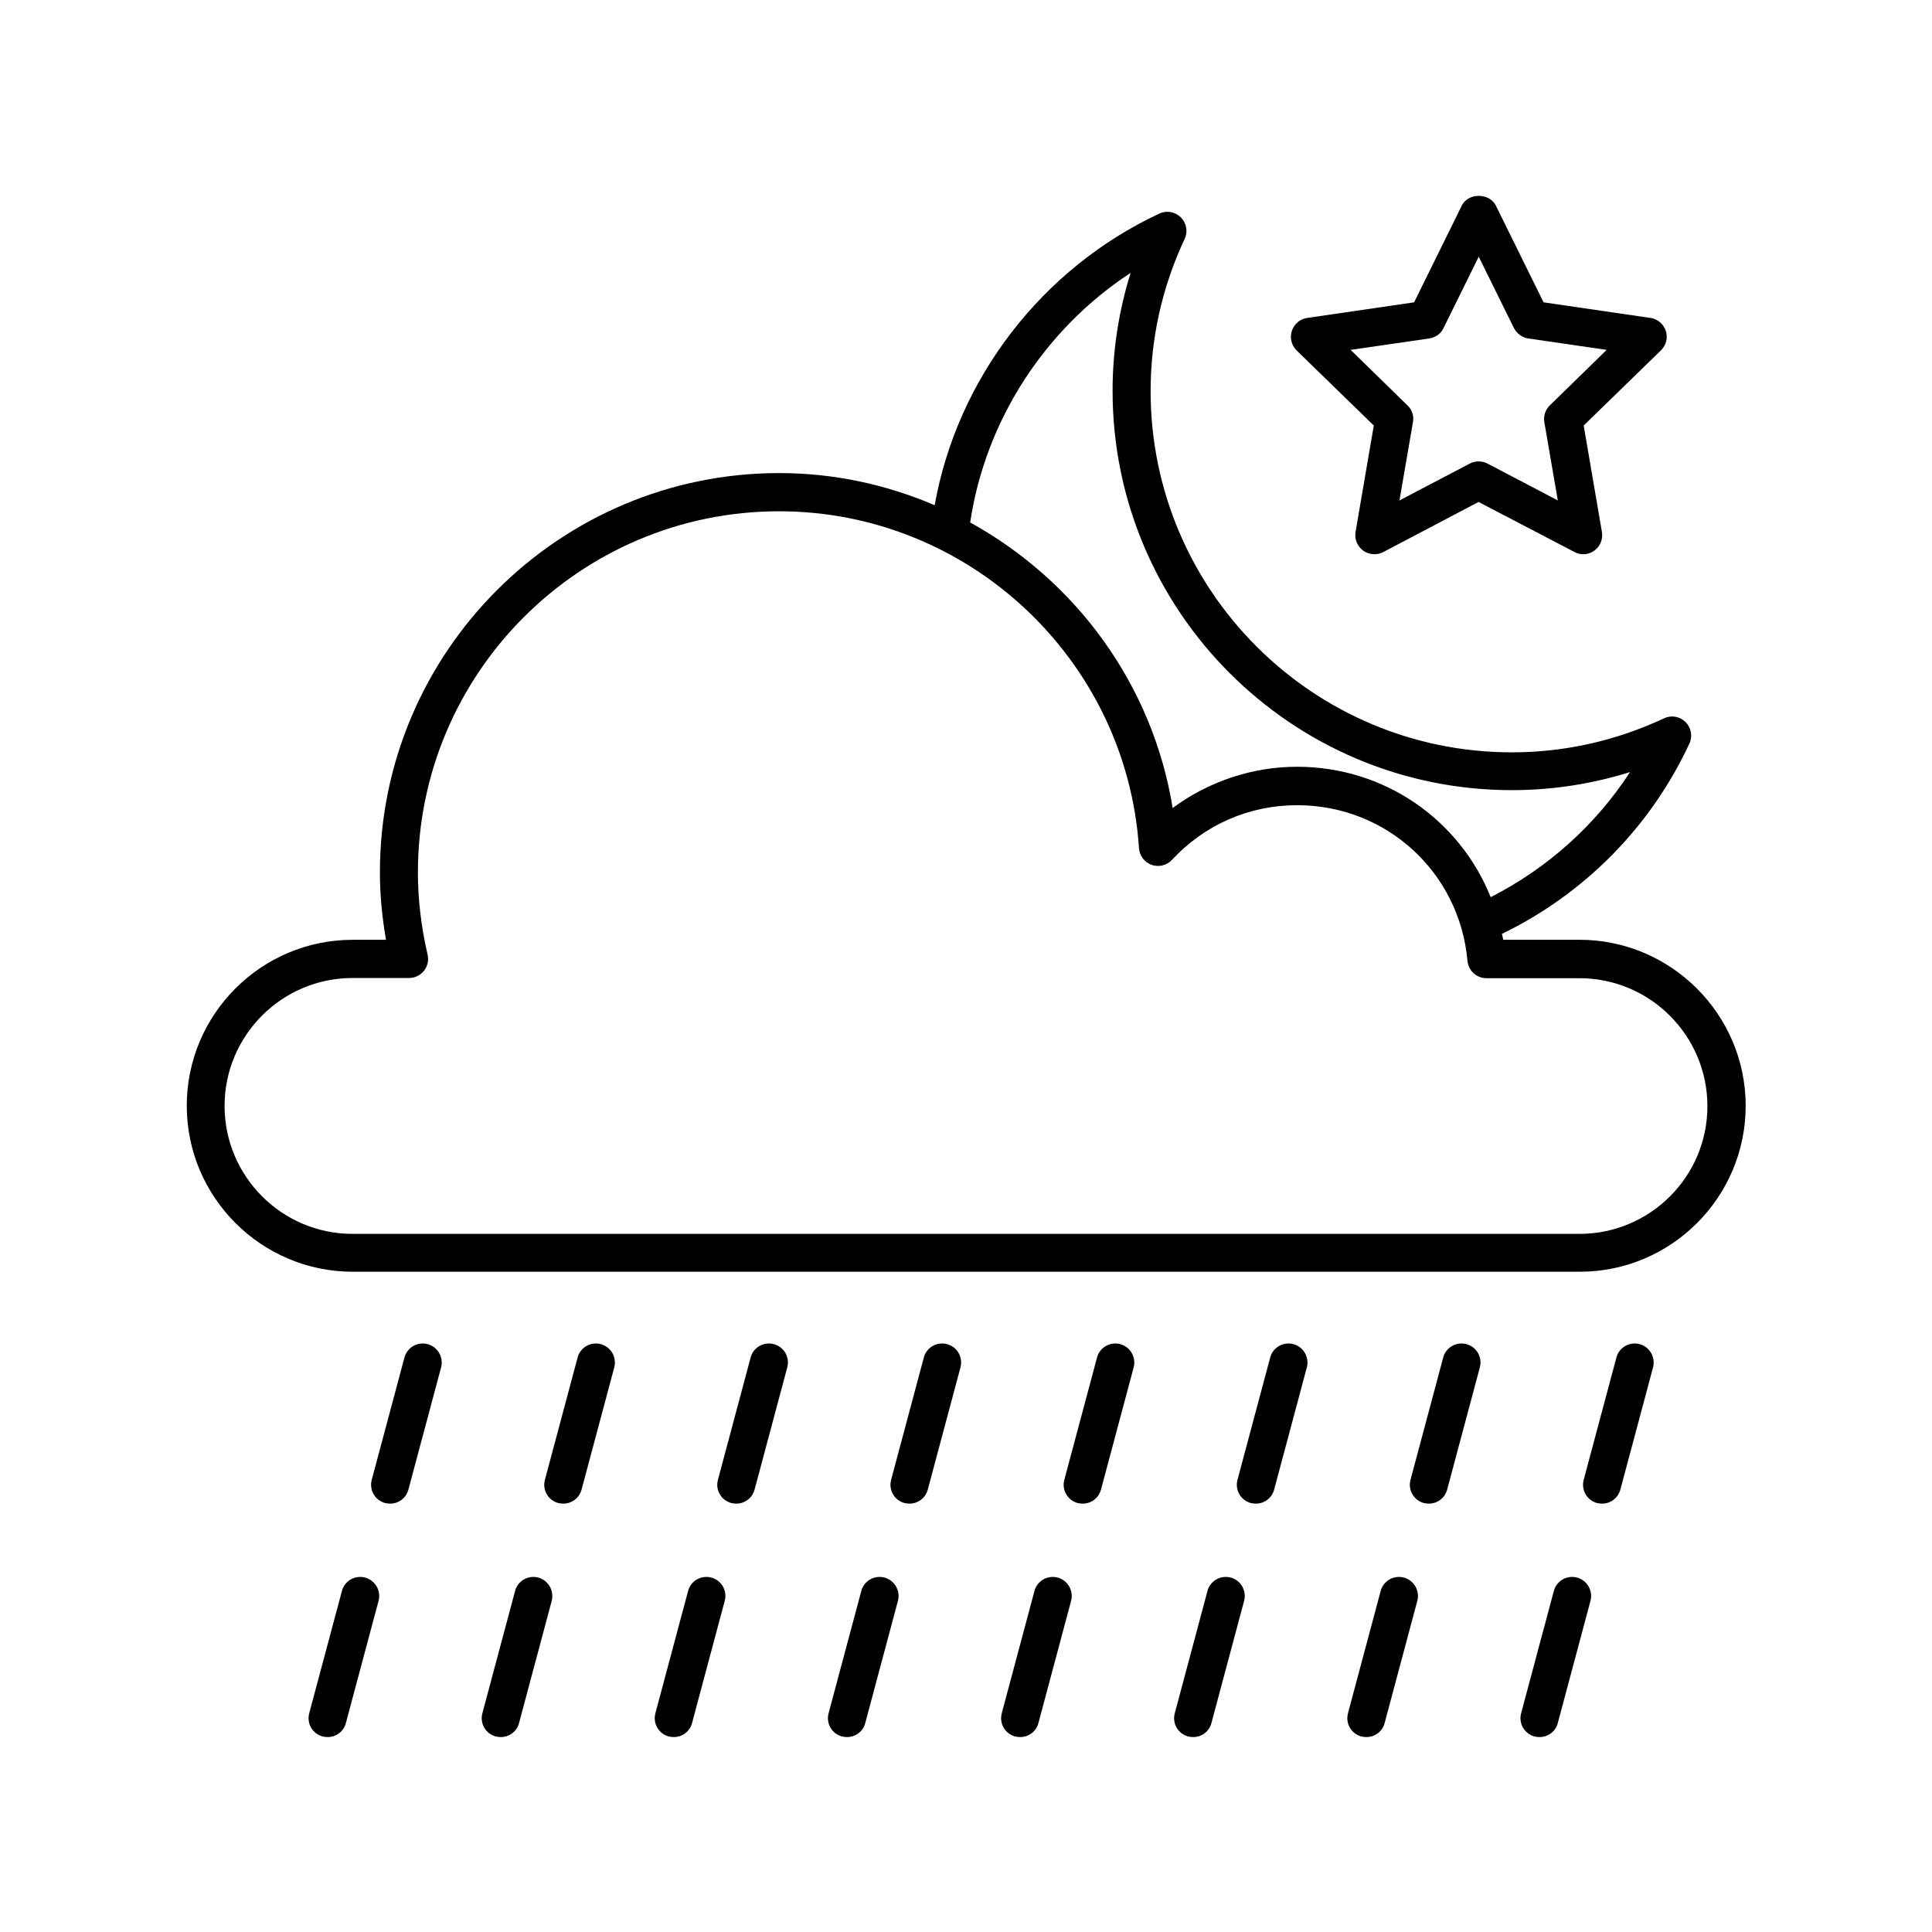
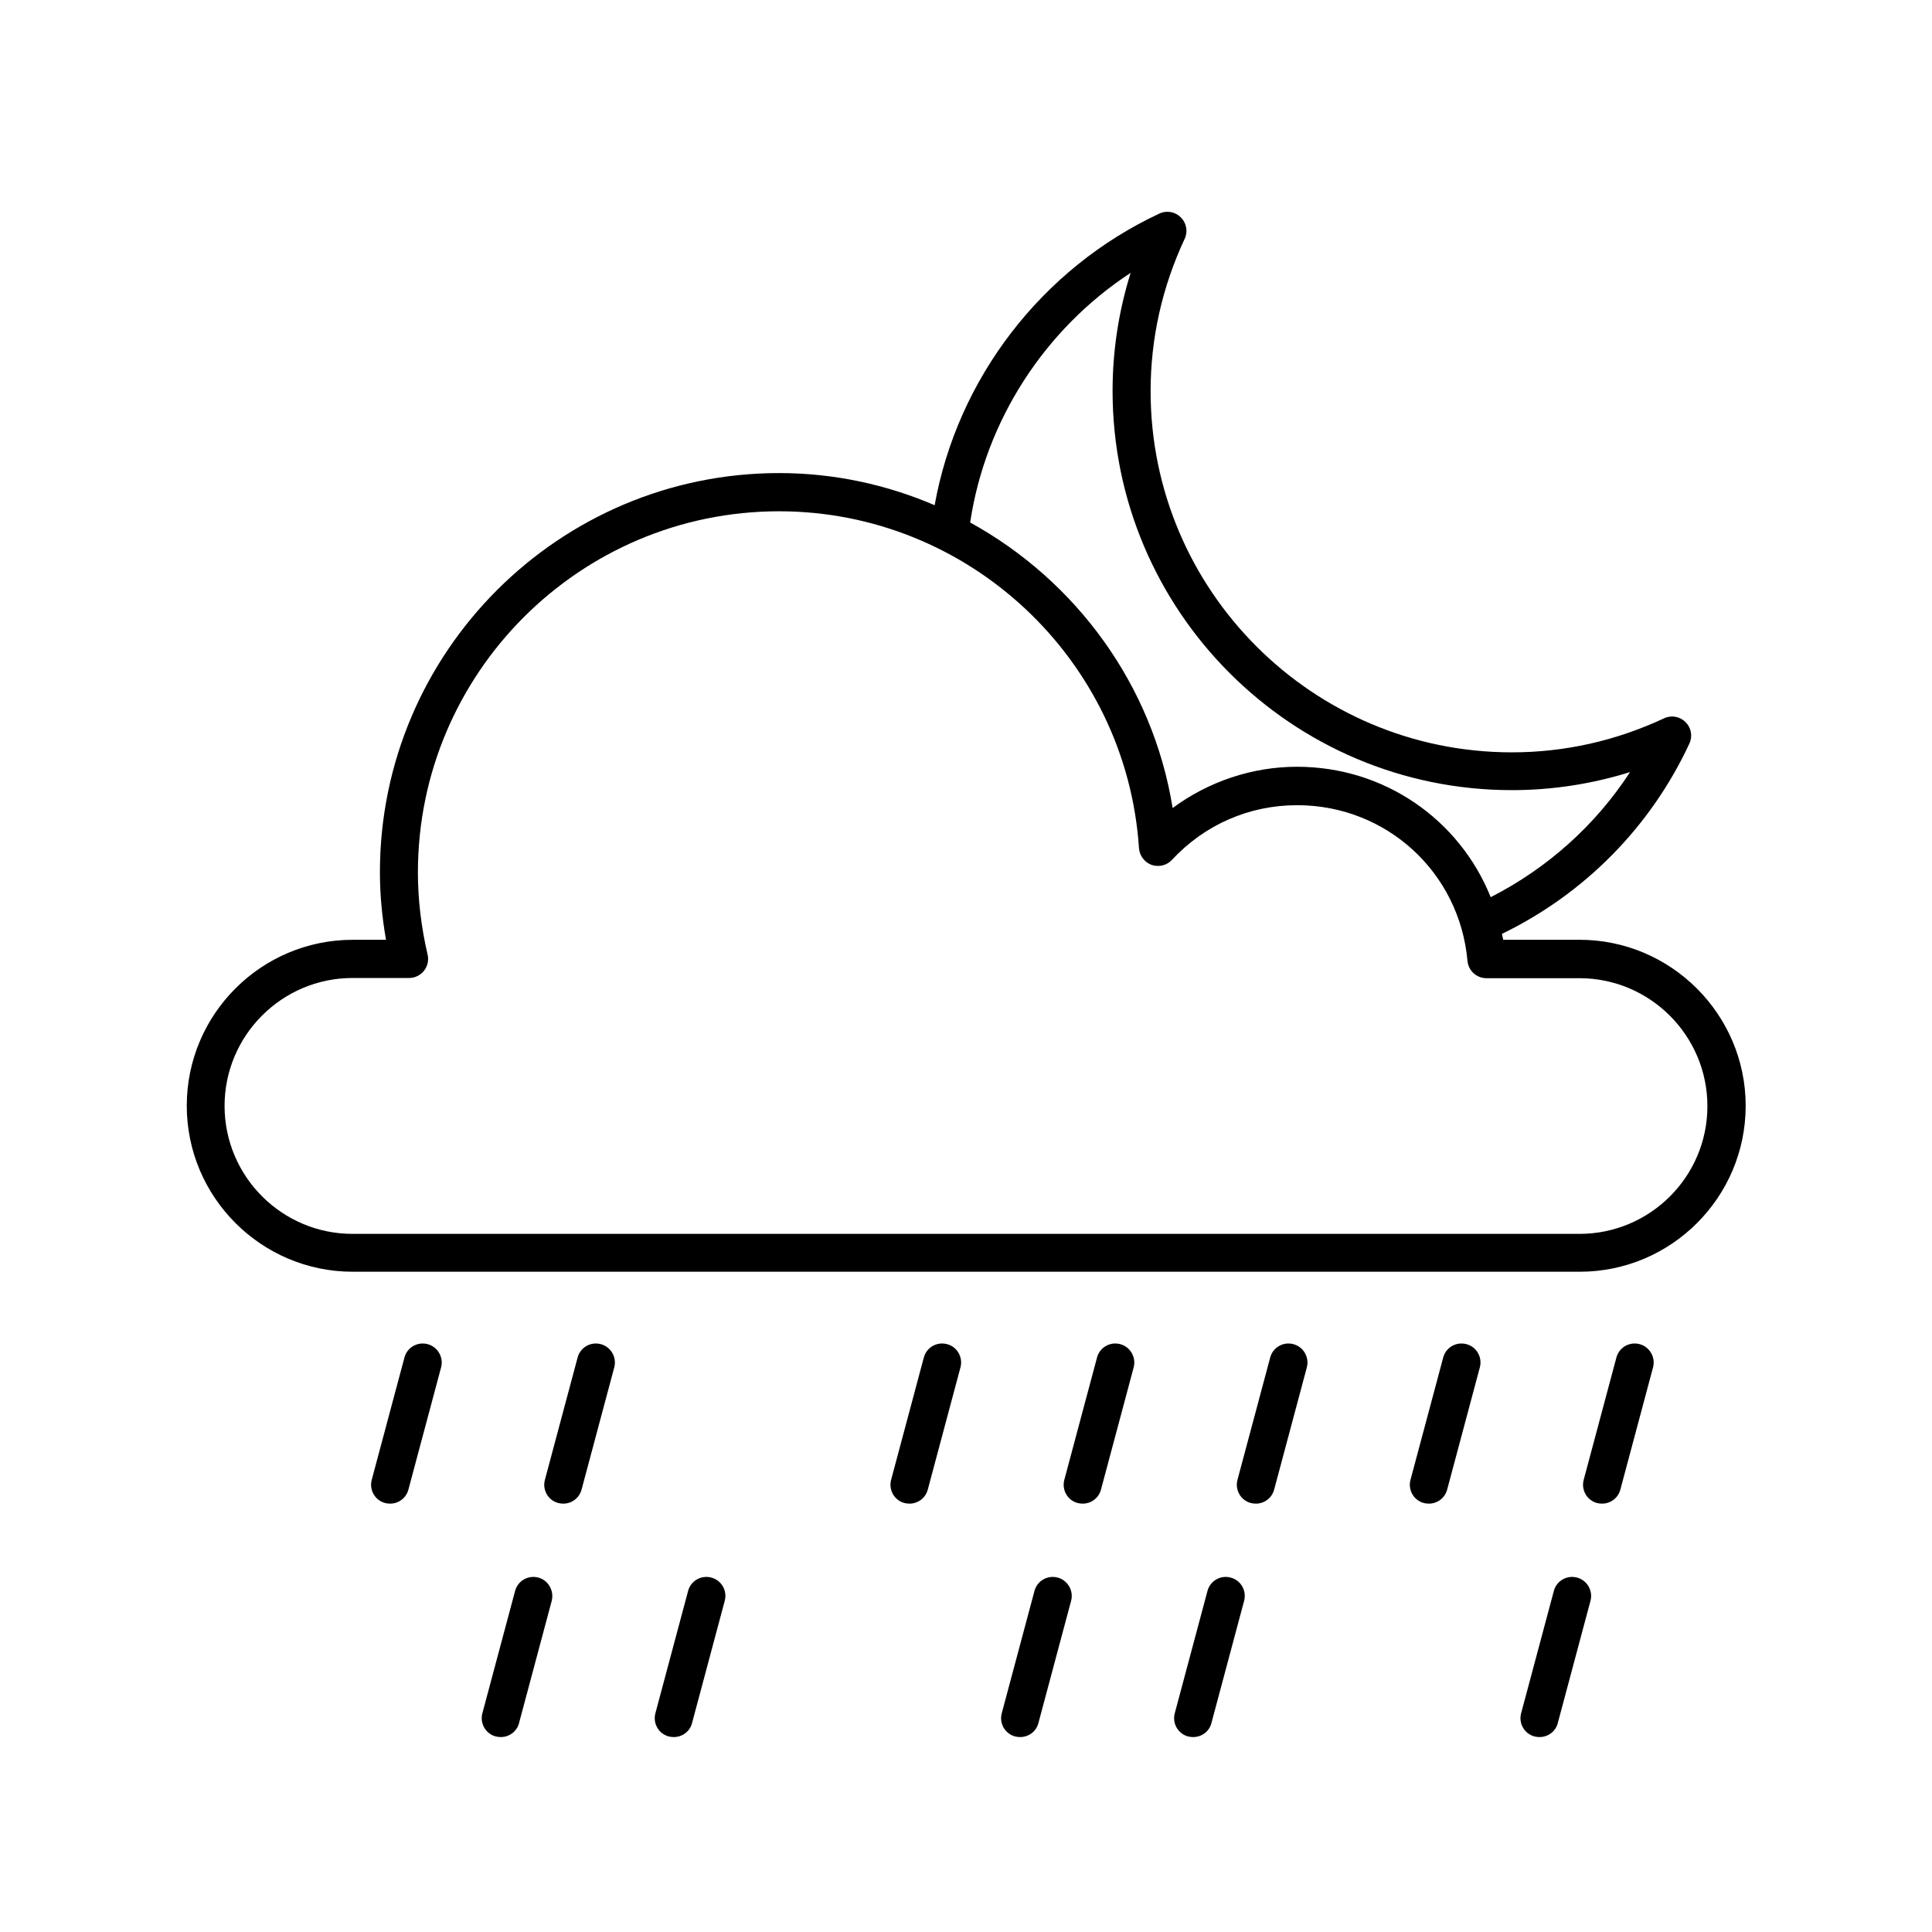
<svg xmlns="http://www.w3.org/2000/svg" fill="#000000" width="800px" height="800px" version="1.1" viewBox="144 144 512 512">
  <g>
    <path d="m257.32 500.21c-2.672-0.707-5.441 0.855-6.144 3.578l-8.664 32.395c-0.707 2.672 0.855 5.441 3.578 6.144 0.453 0.102 0.855 0.152 1.309 0.152 2.215 0 4.231-1.461 4.836-3.727l8.664-32.395c0.703-2.672-0.91-5.445-3.578-6.148z" />
    <path d="m303.21 500.21c-2.672-0.707-5.441 0.855-6.144 3.578l-8.664 32.395c-0.707 2.672 0.855 5.441 3.578 6.144 0.453 0.102 0.855 0.152 1.309 0.152 2.215 0 4.231-1.461 4.836-3.727l8.664-32.395c0.707-2.672-0.906-5.445-3.578-6.148z" />
-     <path d="m349.06 500.21c-2.672-0.707-5.441 0.855-6.144 3.578l-8.664 32.395c-0.707 2.672 0.855 5.441 3.578 6.144 0.453 0.102 0.855 0.152 1.309 0.152 2.215 0 4.231-1.461 4.836-3.727l8.664-32.395c0.707-2.672-0.855-5.445-3.578-6.148z" />
    <path d="m394.96 500.21c-2.672-0.707-5.441 0.855-6.144 3.578l-8.664 32.395c-0.707 2.672 0.855 5.441 3.578 6.144 0.453 0.102 0.855 0.152 1.309 0.152 2.215 0 4.231-1.461 4.836-3.727l8.664-32.395c0.703-2.672-0.859-5.445-3.578-6.148z" />
    <path d="m440.86 500.21c-2.672-0.707-5.441 0.855-6.144 3.578l-8.664 32.395c-0.707 2.672 0.855 5.441 3.578 6.144 0.453 0.102 0.855 0.152 1.309 0.152 2.215 0 4.231-1.461 4.836-3.727l8.664-32.395c0.703-2.672-0.91-5.445-3.578-6.148z" />
    <path d="m486.75 500.21c-2.672-0.707-5.441 0.855-6.144 3.578l-8.664 32.395c-0.707 2.672 0.855 5.441 3.578 6.144 0.453 0.102 0.855 0.152 1.309 0.152 2.215 0 4.231-1.461 4.836-3.727l8.664-32.395c0.703-2.672-0.906-5.445-3.578-6.148z" />
    <path d="m532.6 500.21c-2.672-0.707-5.441 0.855-6.144 3.578l-8.664 32.395c-0.707 2.672 0.855 5.441 3.578 6.144 0.453 0.102 0.855 0.152 1.309 0.152 2.215 0 4.231-1.461 4.836-3.727l8.664-32.395c0.703-2.672-0.859-5.445-3.578-6.148z" />
    <path d="m578.5 500.21c-2.672-0.707-5.441 0.855-6.144 3.578l-8.664 32.395c-0.707 2.672 0.855 5.441 3.578 6.144 0.453 0.102 0.855 0.152 1.309 0.152 2.215 0 4.231-1.461 4.836-3.727l8.664-32.395c0.703-2.672-0.91-5.445-3.578-6.148z" />
-     <path d="m240.75 562.07c-2.672-0.707-5.441 0.855-6.144 3.578l-8.664 32.395c-0.707 2.672 0.855 5.441 3.578 6.144 0.453 0.102 0.855 0.152 1.309 0.152 2.215 0 4.281-1.461 4.836-3.727l8.664-32.395c0.703-2.672-0.91-5.441-3.578-6.148z" />
    <path d="m286.64 562.07c-2.672-0.707-5.441 0.855-6.144 3.578l-8.664 32.395c-0.707 2.672 0.855 5.441 3.578 6.144 0.453 0.102 0.855 0.152 1.309 0.152 2.215 0 4.281-1.461 4.836-3.727l8.664-32.395c0.656-2.672-0.906-5.441-3.578-6.148z" />
    <path d="m332.49 562.07c-2.672-0.707-5.441 0.855-6.144 3.578l-8.664 32.395c-0.707 2.672 0.855 5.441 3.578 6.144 0.453 0.102 0.855 0.152 1.309 0.152 2.215 0 4.281-1.461 4.836-3.727l8.664-32.395c0.703-2.672-0.859-5.441-3.578-6.148z" />
-     <path d="m378.39 562.07c-2.672-0.707-5.441 0.855-6.144 3.578l-8.664 32.395c-0.707 2.672 0.855 5.441 3.578 6.144 0.453 0.102 0.855 0.152 1.309 0.152 2.215 0 4.281-1.461 4.836-3.727l8.664-32.395c0.703-2.672-0.91-5.441-3.578-6.148z" />
    <path d="m424.28 562.07c-2.672-0.707-5.441 0.855-6.144 3.578l-8.664 32.395c-0.707 2.672 0.855 5.441 3.578 6.144 0.453 0.102 0.855 0.152 1.309 0.152 2.215 0 4.281-1.461 4.836-3.727l8.664-32.395c0.707-2.672-0.906-5.441-3.578-6.148z" />
    <path d="m470.13 562.07c-2.672-0.707-5.441 0.855-6.144 3.578l-8.664 32.395c-0.707 2.672 0.855 5.441 3.578 6.144 0.453 0.102 0.855 0.152 1.309 0.152 2.215 0 4.281-1.461 4.836-3.727l8.664-32.395c0.703-2.672-0.859-5.441-3.578-6.148z" />
-     <path d="m516.03 562.07c-2.672-0.707-5.441 0.855-6.144 3.578l-8.664 32.395c-0.707 2.672 0.855 5.441 3.578 6.144 0.453 0.102 0.855 0.152 1.309 0.152 2.215 0 4.281-1.461 4.836-3.727l8.664-32.395c0.703-2.672-0.91-5.441-3.578-6.148z" />
    <path d="m561.92 562.07c-2.672-0.707-5.441 0.855-6.144 3.578l-8.664 32.395c-0.707 2.672 0.855 5.441 3.578 6.144 0.453 0.102 0.855 0.152 1.309 0.152 2.215 0 4.281-1.461 4.836-3.727l8.664-32.395c0.707-2.672-0.906-5.441-3.578-6.148z" />
    <path d="m562.58 393.05h-20.203c-0.102-0.504-0.25-1.059-0.352-1.562 21.816-10.578 39.398-28.312 49.676-50.43 0.906-1.914 0.504-4.18-1.008-5.691-1.512-1.512-3.777-1.914-5.691-1.008-12.848 5.996-26.398 9.02-40.355 9.02-52.801 0-95.723-42.926-95.723-95.723 0-13.906 3.023-27.508 9.02-40.355 0.906-1.914 0.504-4.18-1.008-5.691-1.512-1.512-3.777-1.914-5.691-1.008-31.188 14.559-53.555 43.781-59.551 77.285-12.695-5.441-26.602-8.516-41.211-8.516-58.34 0-105.8 47.457-105.8 105.8 0 5.844 0.555 11.84 1.613 17.887h-8.816c-24.285 0-43.984 19.75-43.984 43.984 0 24.234 19.75 43.984 43.984 43.984h325.16c24.285 0 43.984-19.75 43.984-43.984-0.012-24.242-19.809-43.992-44.043-43.992zm-118.95-176.74c-3.176 10.176-4.785 20.656-4.785 31.285 0 58.34 47.457 105.8 105.8 105.8 10.68 0 21.16-1.613 31.336-4.785-9.168 14.105-21.914 25.492-36.93 33.152-8.211-20.453-28.062-34.562-51.34-34.562-11.891 0-23.477 3.93-32.949 10.934-5.289-32.797-25.746-60.305-53.656-75.672 4.031-27.004 19.75-51.238 42.523-66.152zm118.95 254.68h-325.16c-18.691 0-33.906-15.215-33.906-33.906s15.215-33.906 33.906-33.906h15.012c1.512 0 2.973-0.707 3.93-1.914 0.957-1.211 1.309-2.769 0.957-4.281-1.715-7.356-2.57-14.711-2.57-21.766 0-52.801 42.926-95.723 95.723-95.723 50.18 0 92.047 39.195 95.371 89.273 0.152 2.016 1.461 3.727 3.324 4.434 1.914 0.656 4.031 0.152 5.391-1.309 8.715-9.371 20.504-14.508 33.199-14.508 23.629 0 43.023 17.734 45.141 41.262 0.25 2.621 2.418 4.586 5.039 4.586h24.637c18.691 0 33.906 15.215 33.906 33.906 0.008 18.688-15.207 33.852-33.898 33.852z" />
-     <path d="m508.07 256.77-4.836 28.215c-0.301 1.914 0.453 3.777 2.016 4.938 1.562 1.109 3.629 1.258 5.289 0.402l25.293-13.301 25.391 13.25c0.754 0.402 1.562 0.605 2.316 0.605 1.059 0 2.066-0.301 2.973-0.957 1.562-1.109 2.316-3.023 2.016-4.938l-4.836-28.215 20.504-19.949c1.359-1.359 1.863-3.324 1.258-5.141-0.605-1.812-2.168-3.176-4.082-3.426l-28.312-4.133-12.645-25.645c-1.715-3.426-7.356-3.426-9.02 0l-12.645 25.645-28.312 4.133c-1.914 0.25-3.477 1.613-4.082 3.426-0.605 1.812-0.102 3.828 1.258 5.188zm14.711-23.074c1.664-0.25 3.074-1.258 3.777-2.769l9.32-18.895 9.32 18.895c0.754 1.461 2.168 2.519 3.777 2.769l20.809 3.023-15.062 14.711c-1.211 1.16-1.715 2.82-1.461 4.434l3.578 20.758-18.641-9.773c-1.461-0.754-3.223-0.754-4.684 0l-18.641 9.773 3.578-20.758c0.301-1.613-0.25-3.324-1.461-4.434l-15.062-14.711z" />
  </g>
</svg>